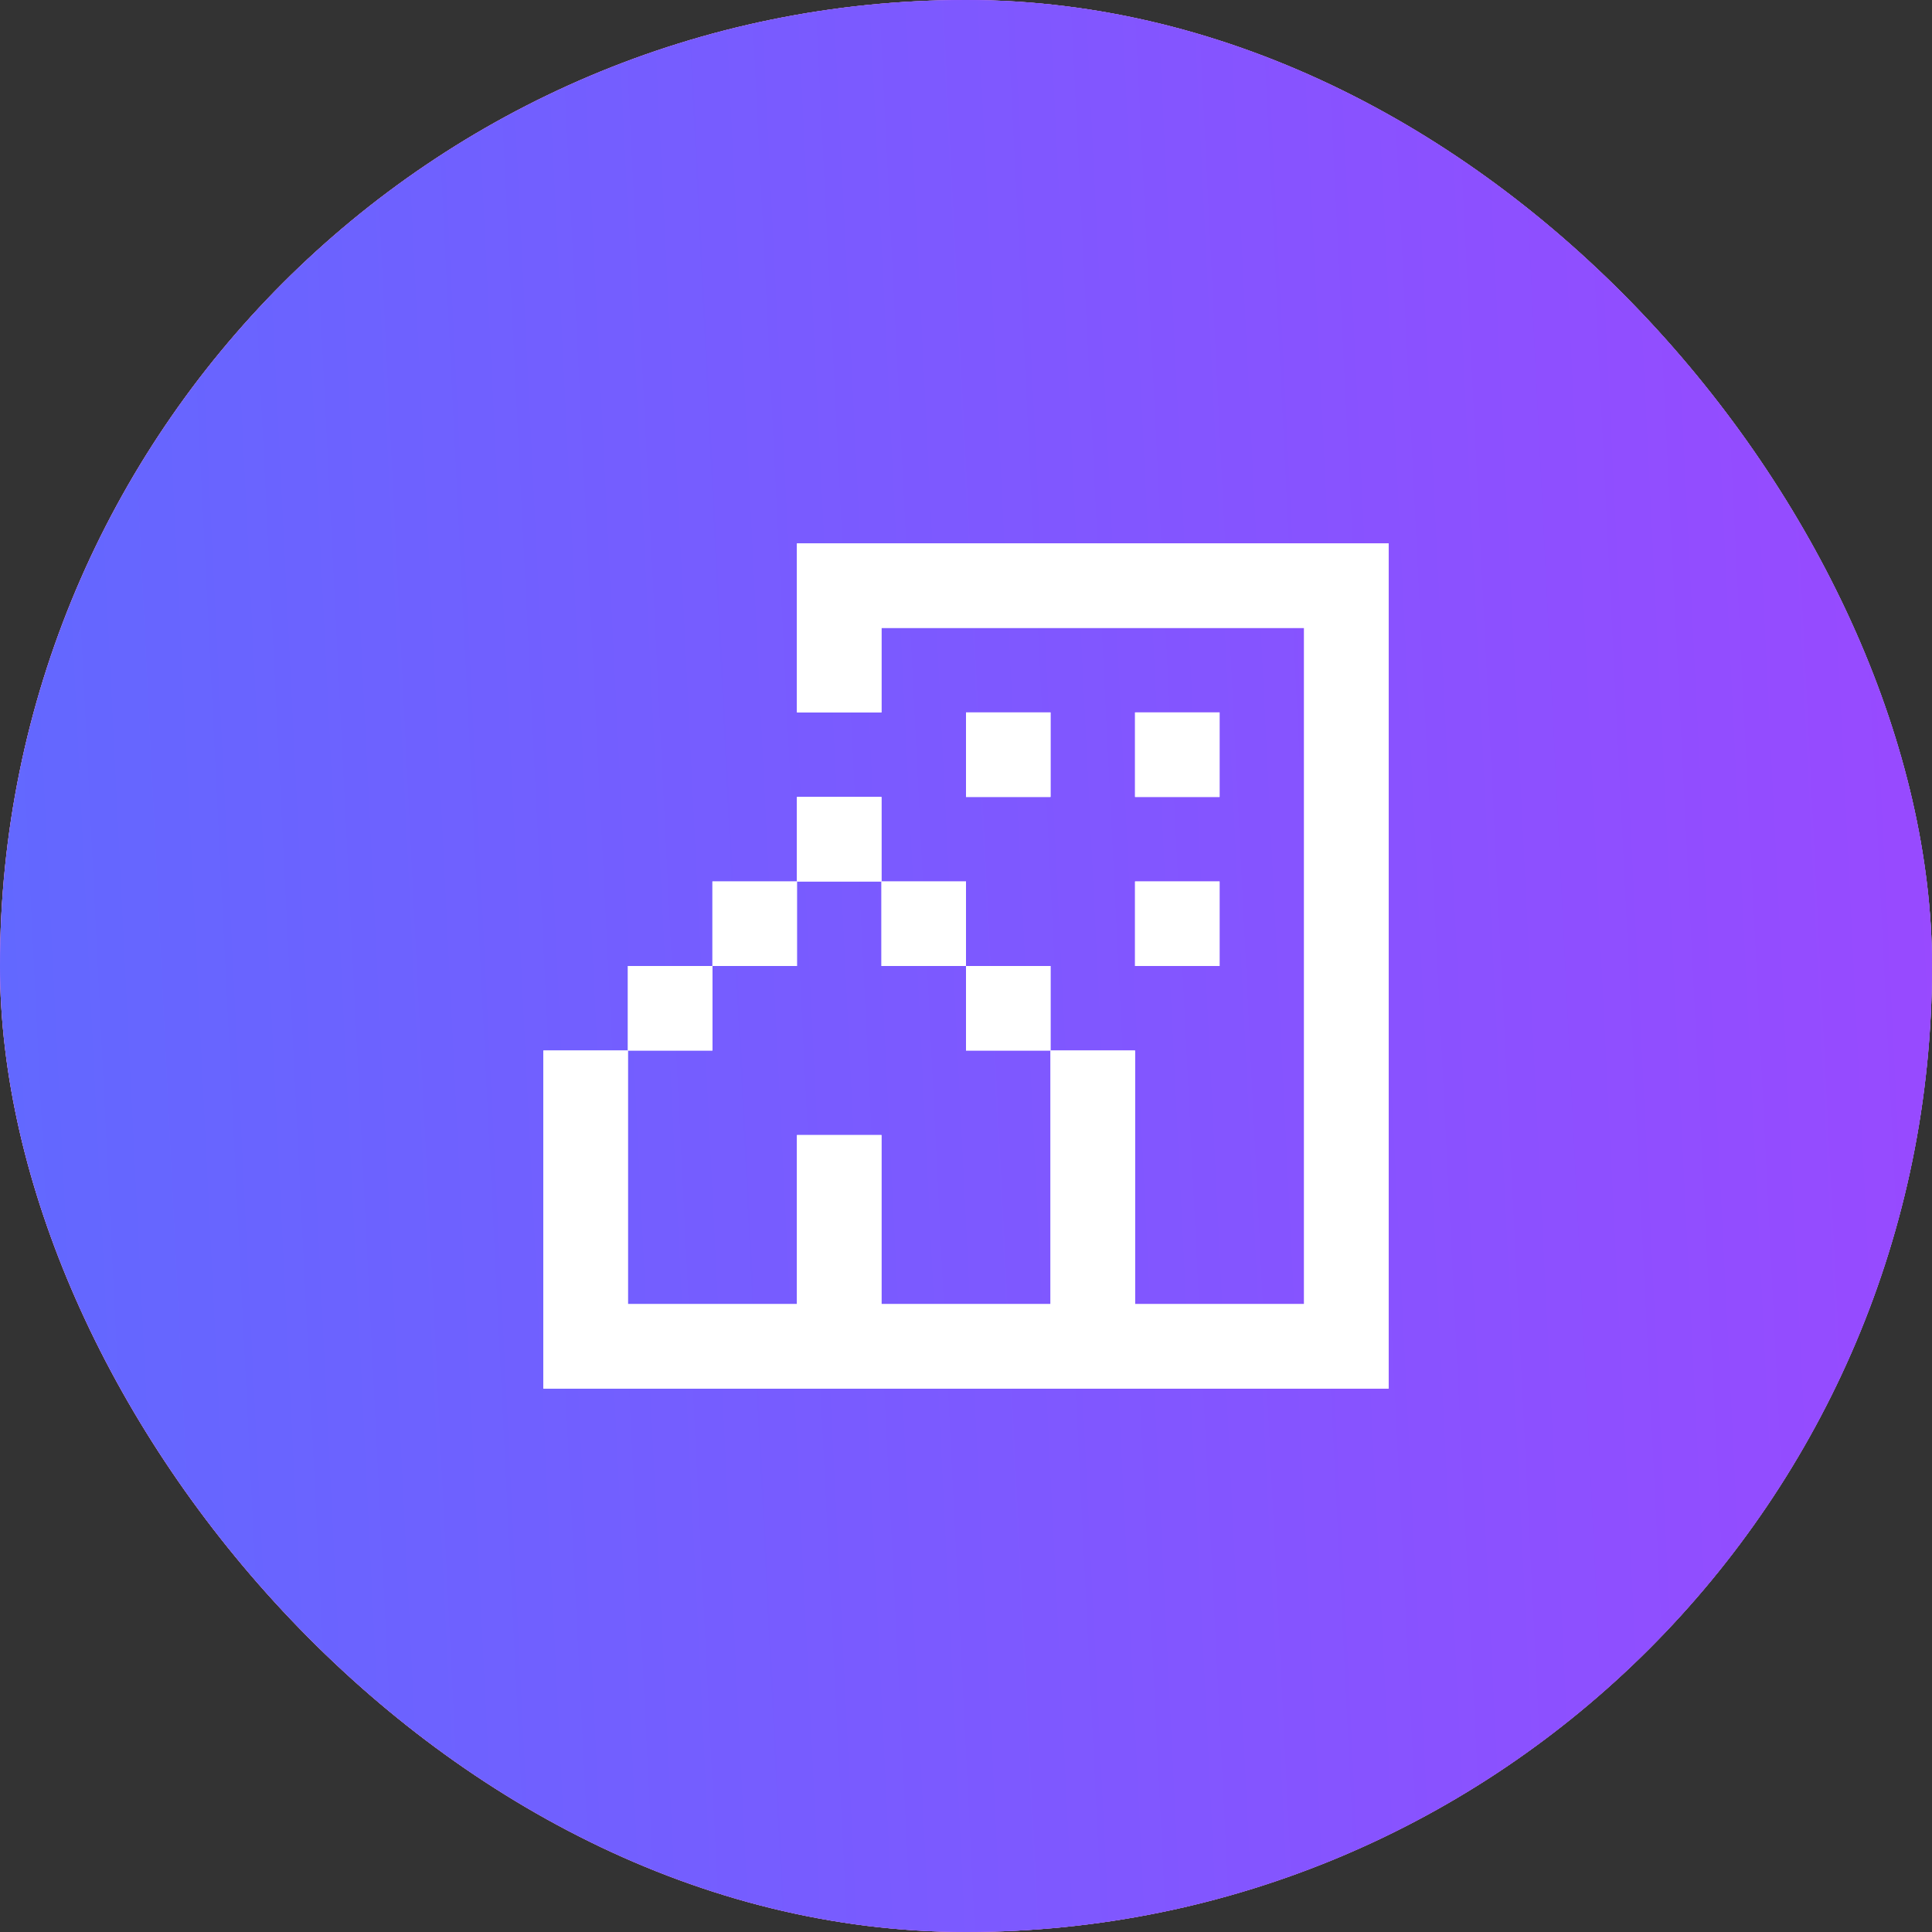
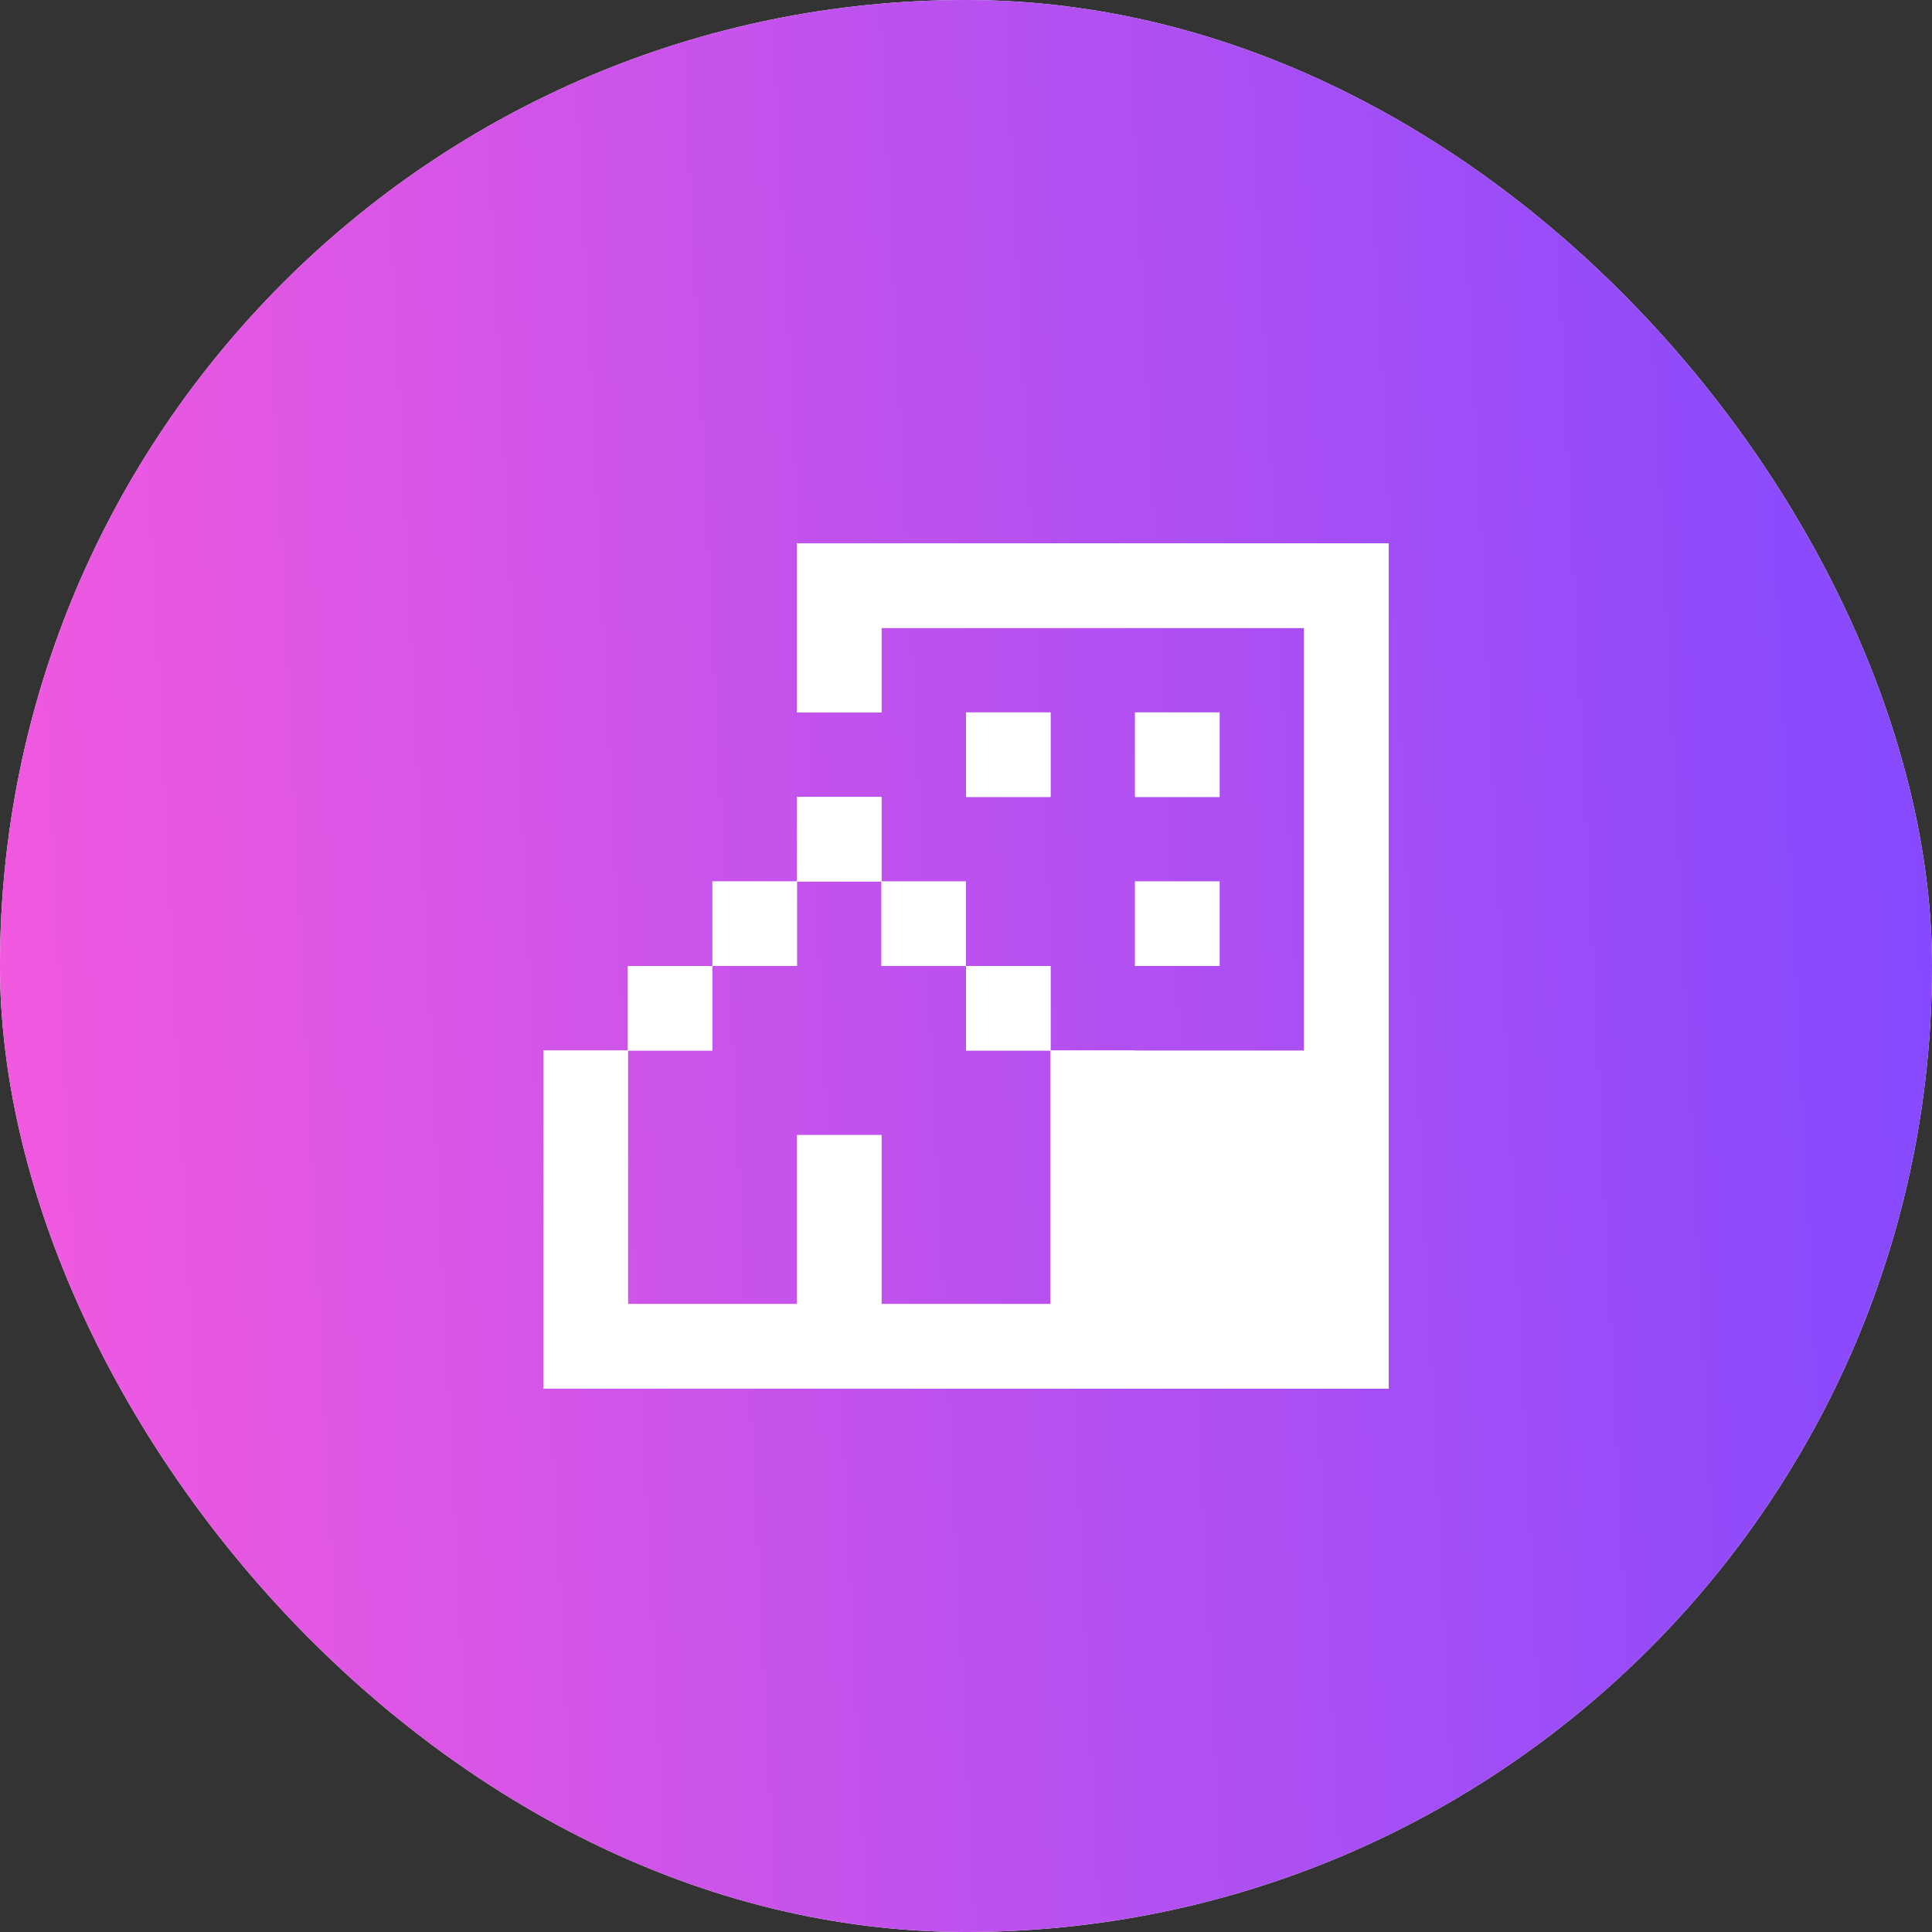
<svg xmlns="http://www.w3.org/2000/svg" width="32" height="32" viewBox="0 0 32 32" fill="none">
  <rect x="0" y="0" width="32" height="32" fill="#333333" stroke="none" />
  <rect width="32" height="32" rx="16" fill="white" />
  <rect width="32" height="32" rx="16" fill="url(#paint0_linear_1_201)" />
-   <rect width="32" height="32" rx="16" fill="url(#paint1_linear_1_201)" />
  <path d="M21.6 9H23V23H9V17.4H10.4V21.6H13.2V18.8H14.6V21.6H17.4V17.4H18.8V21.6H21.6V10.4H14.6V11.8H13.2V9H21.6ZM16 16H17.4V17.4H16V16ZM14.6 14.6H16V16H14.6V14.6ZM13.2 14.6V13.2H14.6V14.6H13.2ZM11.8 16V14.6H13.2V16H11.8ZM11.8 16H10.4V17.4H11.8V16ZM18.8 11.8H20.2V13.2H18.8V11.8ZM17.4 11.8H16V13.2H17.4V11.8ZM18.8 14.6H20.2V16H18.8V14.6Z" fill="white" />
-   <path d="M21.6 9H23V23H9V17.4H10.4V21.6H13.2V18.8H14.6V21.6H17.4V17.4H18.8V21.6H21.6V10.4H14.6V11.8H13.2V9H21.6ZM16 16H17.4V17.4H16V16ZM14.6 14.6H16V16H14.6V14.6ZM13.2 14.6V13.2H14.6V14.6H13.2ZM11.8 16V14.6H13.2V16H11.8ZM11.8 16H10.4V17.4H11.8V16ZM18.8 11.8H20.2V13.2H18.8V11.8ZM17.4 11.8H16V13.2H17.4V11.8ZM18.8 14.6H20.2V16H18.8V14.6Z" fill="white" />
+   <path d="M21.6 9H23V23H9V17.4H10.4V21.6H13.2V18.8H14.6V21.6H17.4V17.4H18.8H21.6V10.4H14.6V11.8H13.2V9H21.6ZM16 16H17.4V17.4H16V16ZM14.6 14.6H16V16H14.6V14.6ZM13.2 14.6V13.2H14.6V14.6H13.2ZM11.8 16V14.6H13.2V16H11.8ZM11.8 16H10.4V17.4H11.8V16ZM18.8 11.8H20.2V13.2H18.8V11.8ZM17.4 11.8H16V13.2H17.4V11.8ZM18.8 14.6H20.2V16H18.8V14.6Z" fill="white" />
  <defs>
    <linearGradient id="paint0_linear_1_201" x1="32" y1="-9.63132e-06" x2="-4.898" y2="1.827" gradientUnits="userSpaceOnUse">
      <stop stop-color="#8349FF" />
      <stop offset="1" stop-color="#FF5BDB" />
    </linearGradient>
    <linearGradient id="paint1_linear_1_201" x1="32" y1="-9.63132e-06" x2="-4.898" y2="1.827" gradientUnits="userSpaceOnUse">
      <stop stop-color="#9949FF" />
      <stop offset="1" stop-color="#5B6CFF" />
    </linearGradient>
  </defs>
</svg>